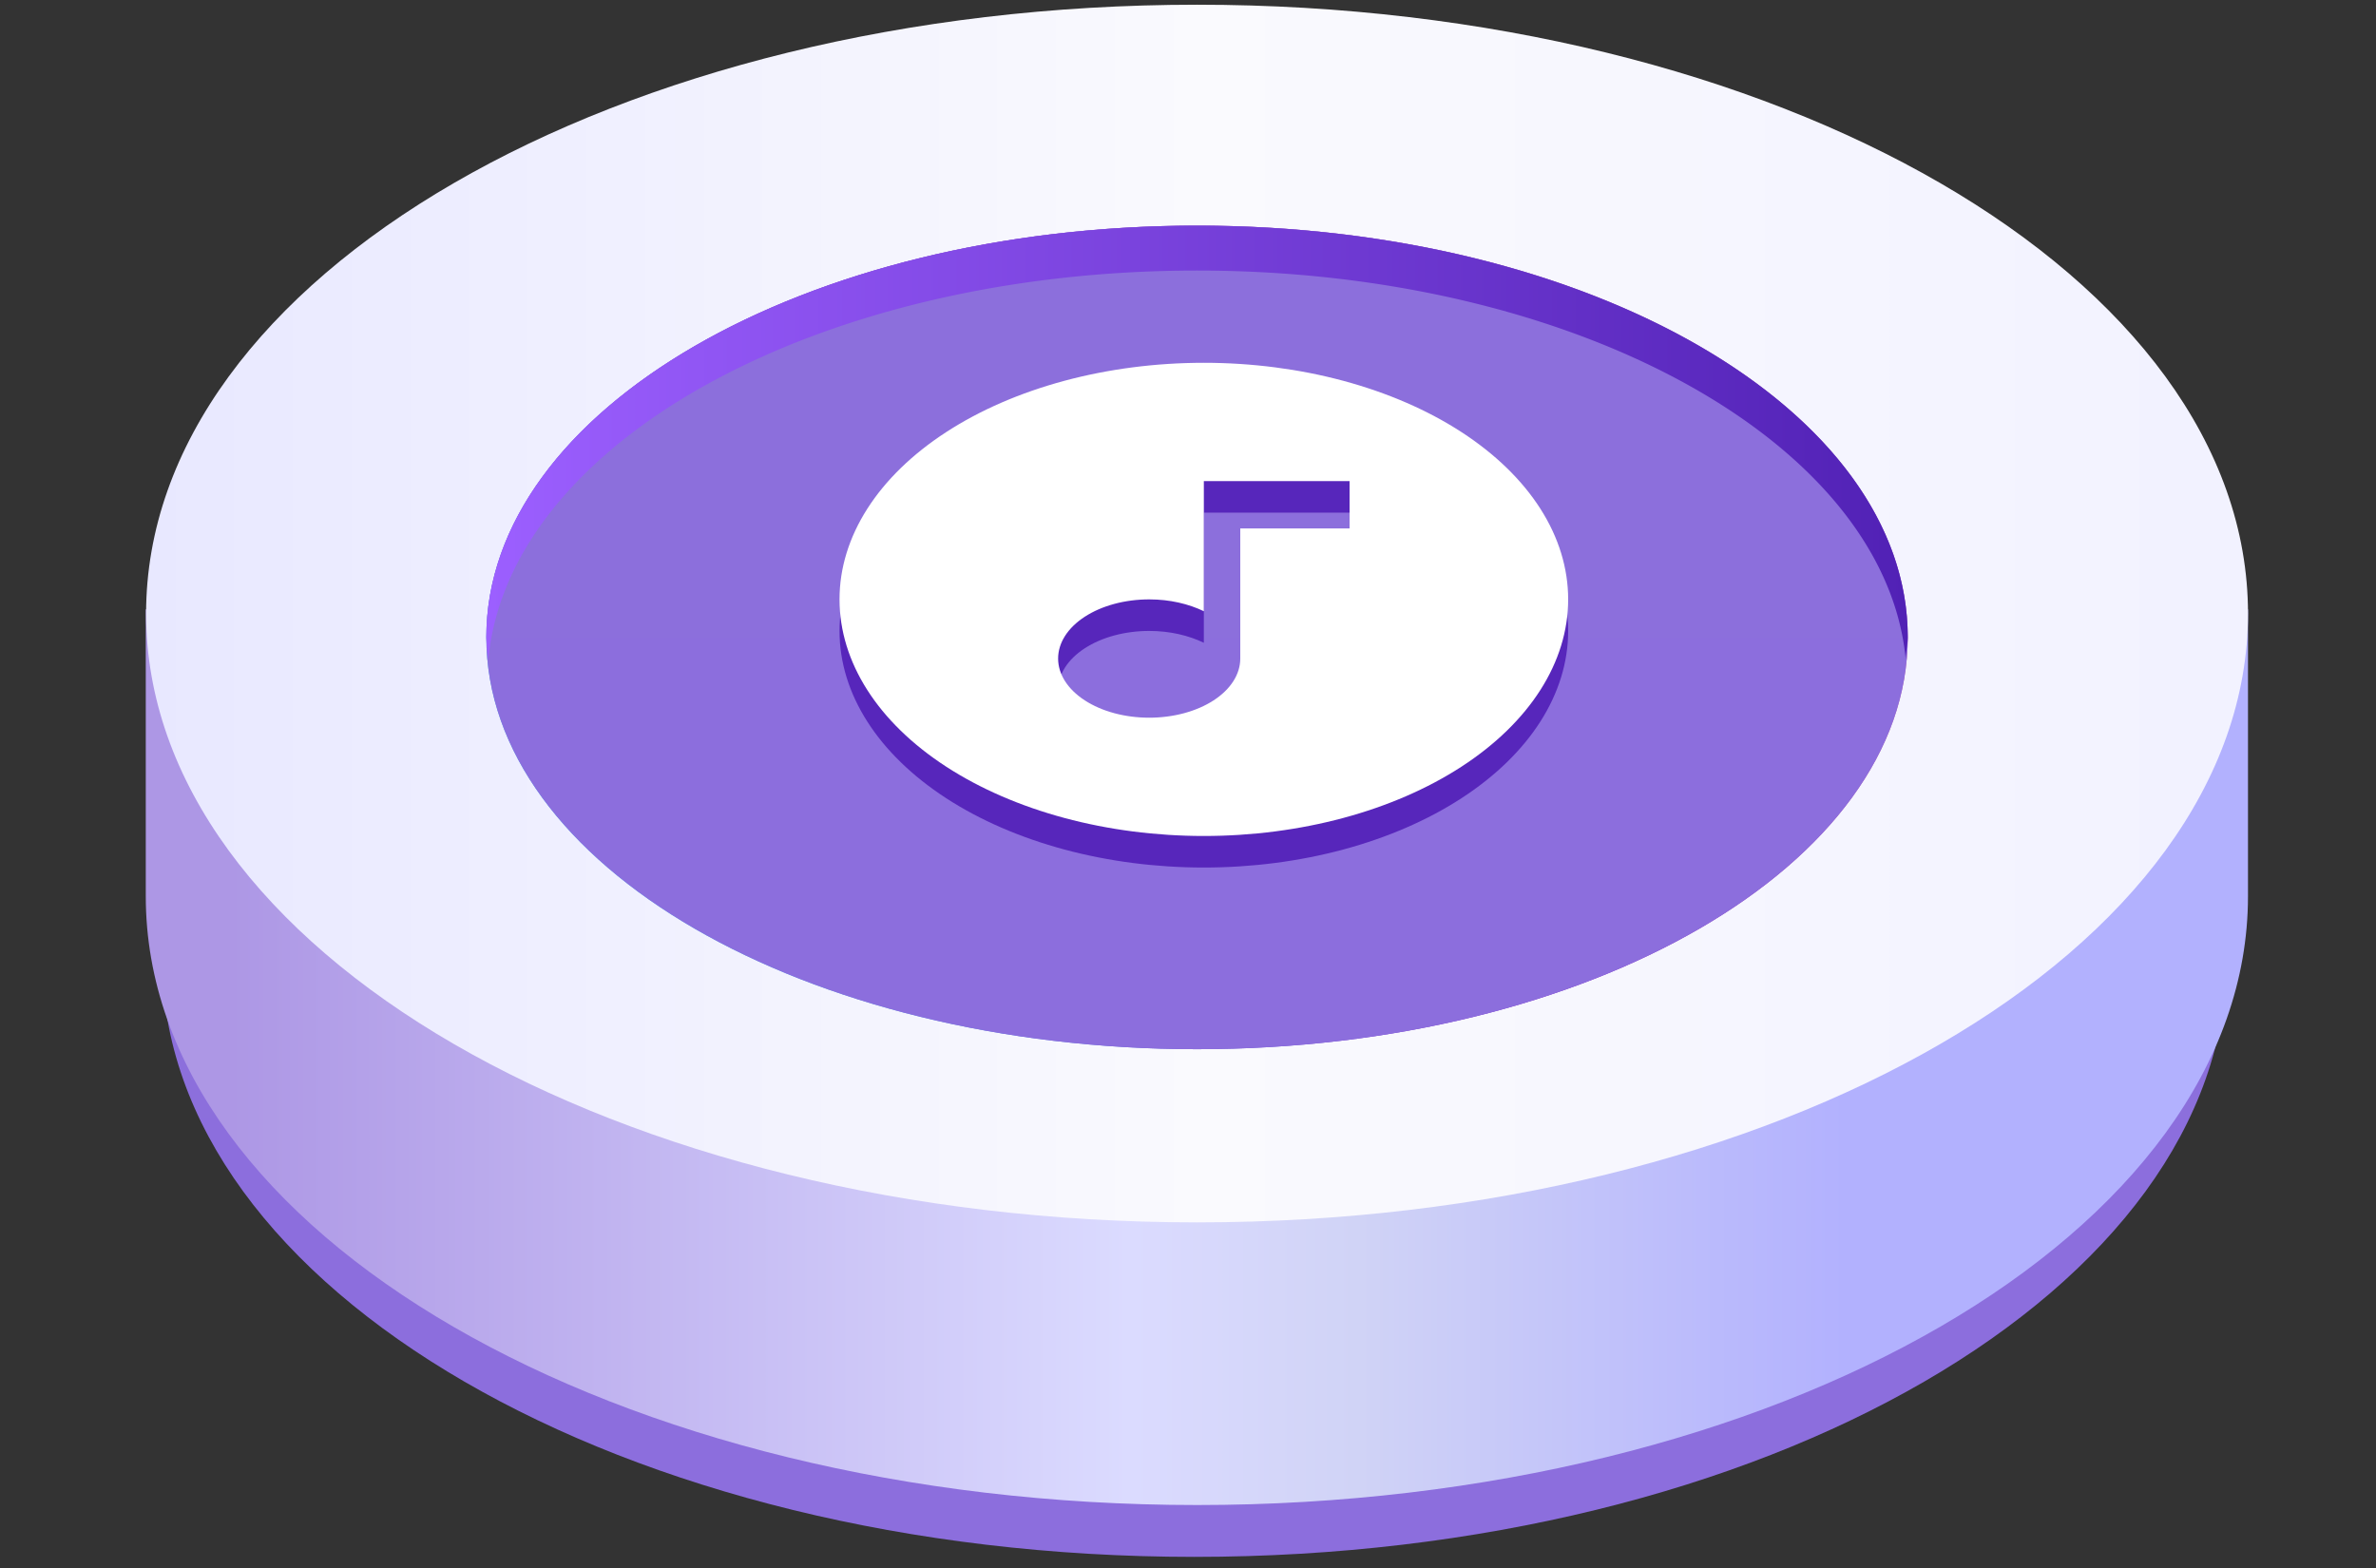
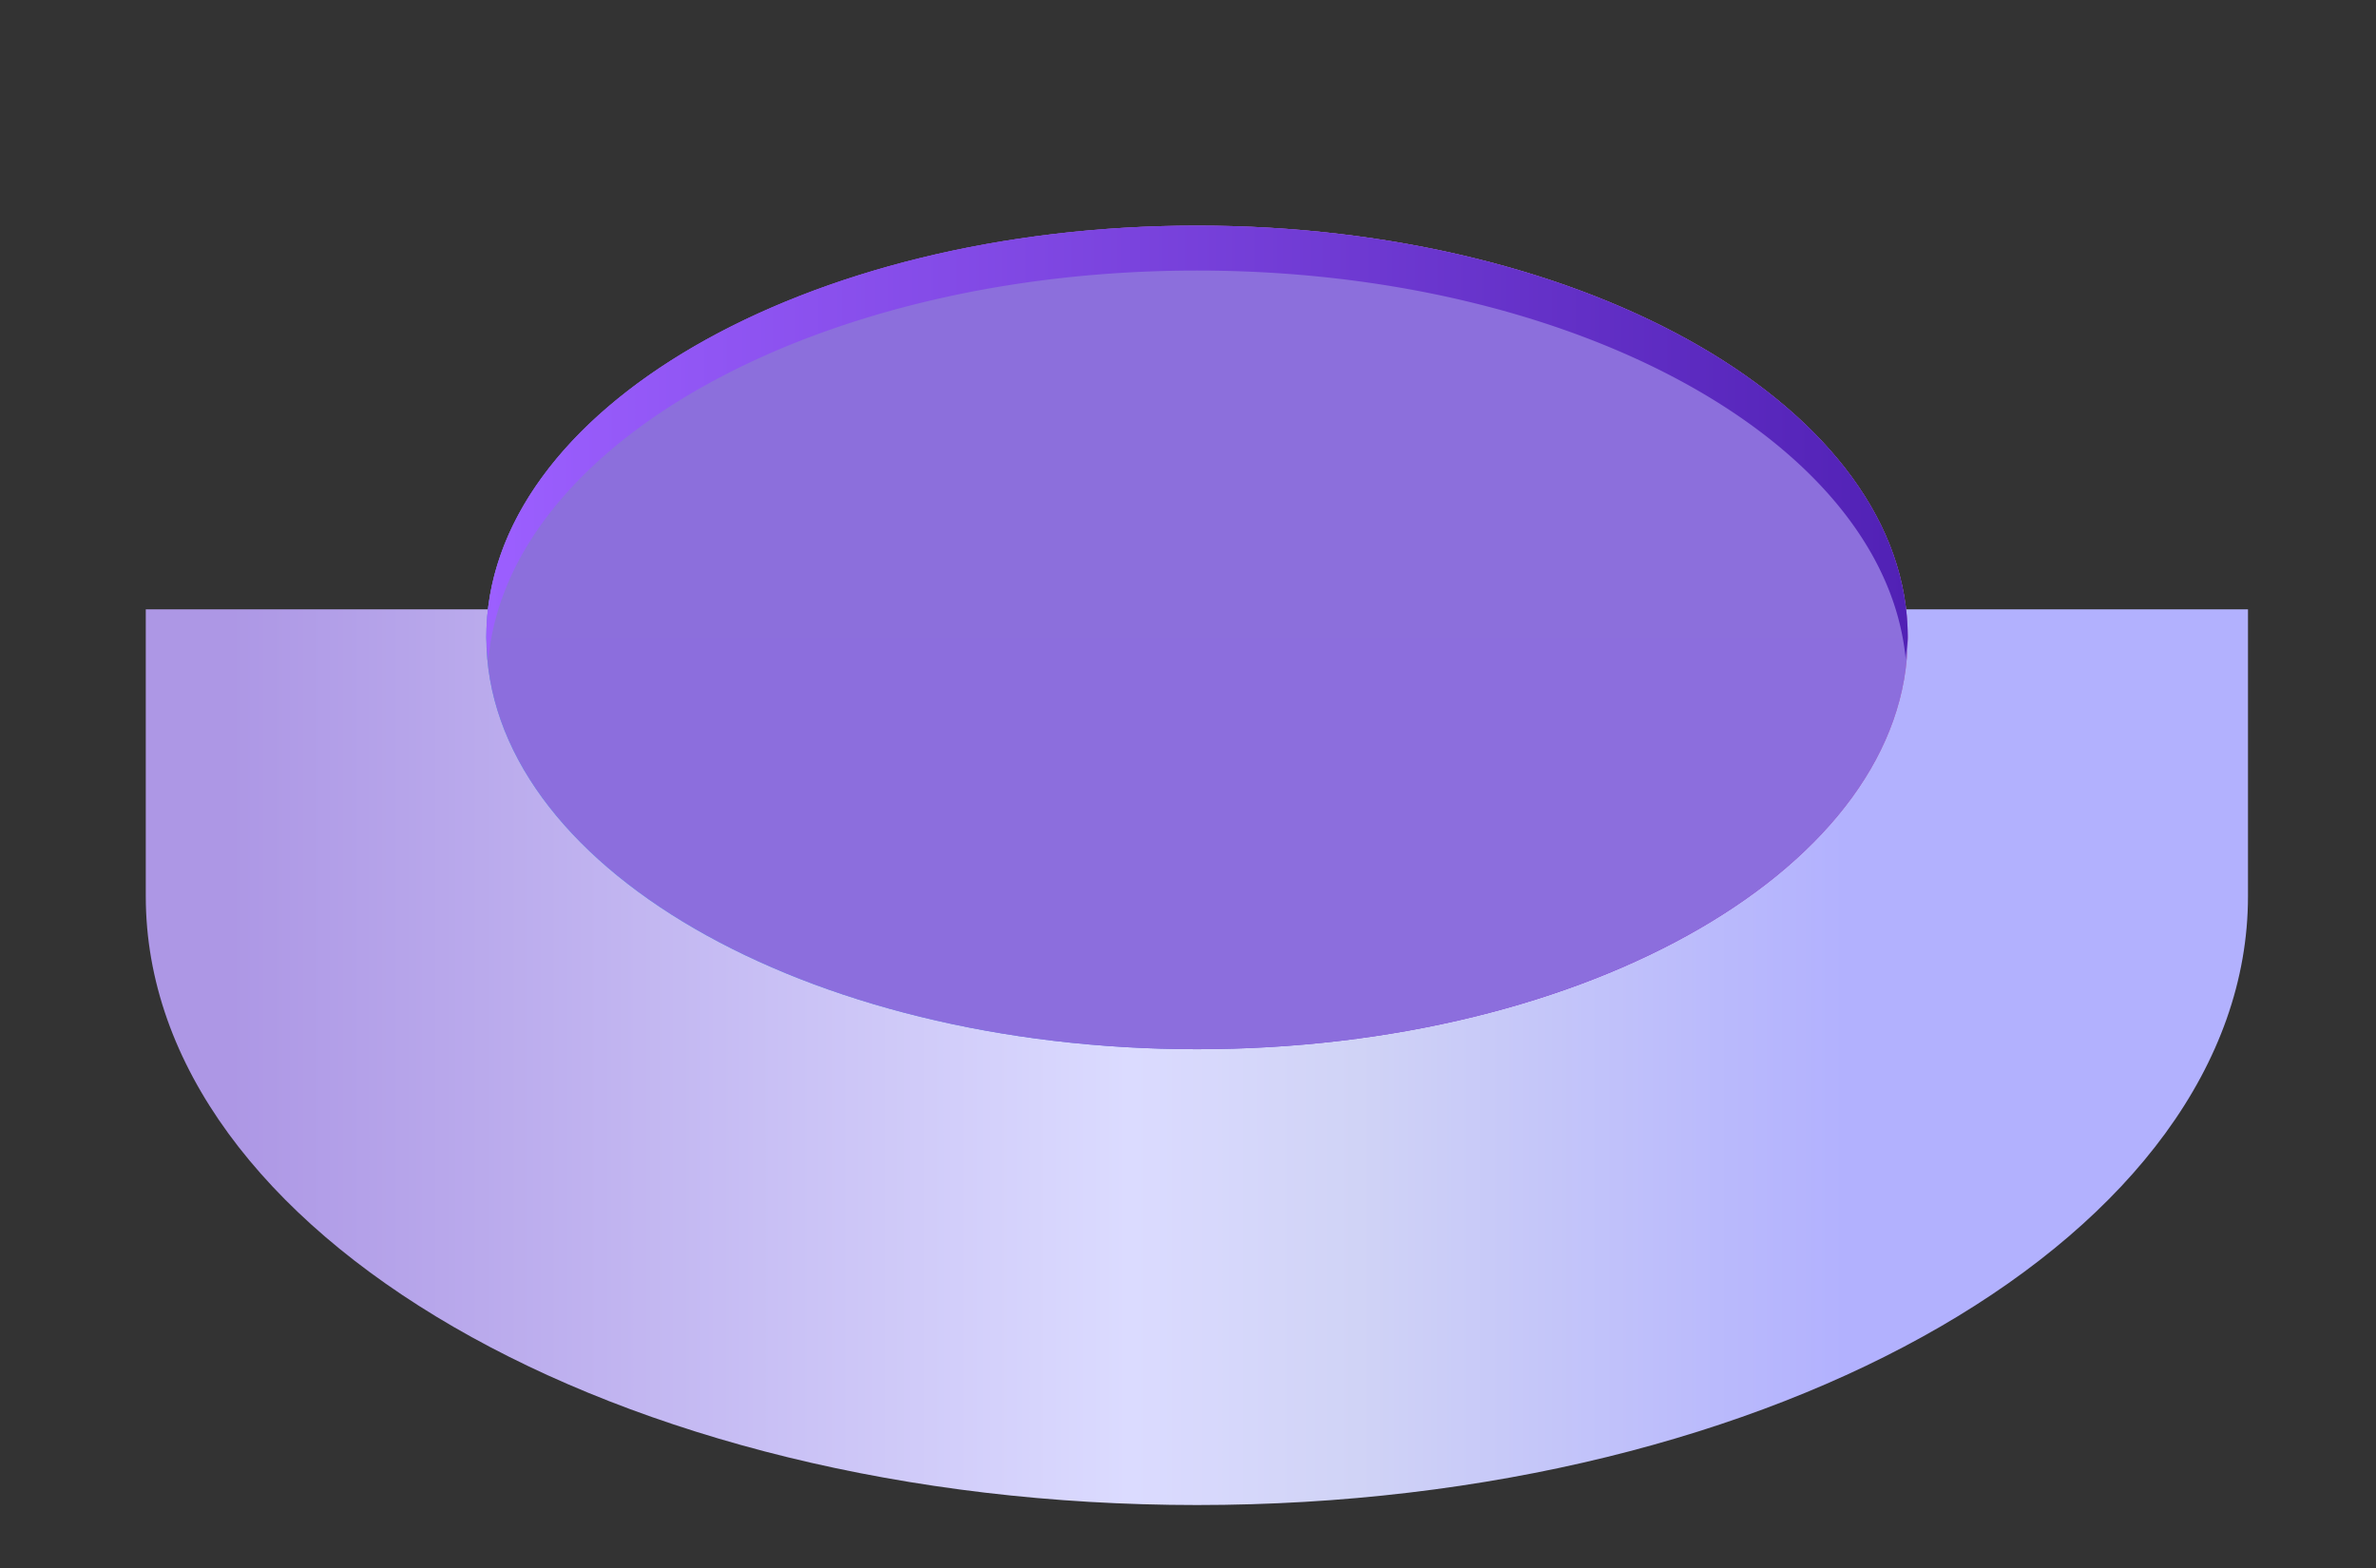
<svg xmlns="http://www.w3.org/2000/svg" xmlns:xlink="http://www.w3.org/1999/xlink" width="150" height="99" fill="none">
  <rect width="100%" height="100%" fill="#333333" stroke="none" />
-   <path d="M140.566 42.809H10.238v17.722c0 20.859 29.175 37.767 65.155 37.767s65.173-16.907 65.173-37.766V42.809z" fill="url(#A)" />
  <path d="M141.918 38.472H9.203v18.112c0 21.267 29.71 38.44 66.366 38.44s66.349-17.208 66.349-38.44V38.472z" fill="url(#B)" />
-   <path d="M75.571 77.178c36.643 0 66.348-17.21 66.348-38.44S112.214.298 75.571.298 9.223 17.509 9.223 38.738s29.705 38.44 66.348 38.44z" fill="url(#C)" />
  <use xlink:href="#G" fill="url(#D)" />
  <use xlink:href="#G" fill="url(#E)" />
  <path d="M75.571 17.082c23.939 0 43.46 10.882 44.742 24.563 0-.461.125-.939.125-1.418 0-14.355-20.091-25.981-44.867-25.981S30.703 25.872 30.703 40.227a12.35 12.35 0 0 0 .125 1.418c1.283-13.682 20.786-24.563 44.743-24.563z" fill="url(#F)" />
-   <path d="M85.2 35.355v-2.988H76v8.216c-.966-.463-2.139-.747-3.45-.747-1.525 0-2.987.393-4.066 1.094S66.8 42.58 66.8 43.57s.606 1.94 1.684 2.641 2.541 1.094 4.066 1.094 2.987-.393 4.066-1.094 1.684-1.65 1.684-2.641v-8.216h6.9zM76 24.898c3.02 0 6.011.386 8.802 1.137s5.326 1.851 7.462 3.238 3.83 3.034 4.986 4.846S99 37.874 99 39.836c0 3.962-2.423 7.761-6.737 10.563S82.1 54.774 76 54.774c-3.02 0-6.011-.386-8.802-1.137s-5.326-1.851-7.462-3.238C55.423 47.597 53 43.798 53 39.836s2.423-7.761 6.736-10.563S69.9 24.898 76 24.898h0z" fill="#5726bb" />
-   <path d="M85.2 33.363v-2.988H76v8.216c-.966-.463-2.139-.747-3.45-.747-1.525 0-2.987.393-4.066 1.094s-1.684 1.65-1.684 2.641.606 1.94 1.684 2.641 2.541 1.094 4.066 1.094 2.987-.393 4.066-1.094 1.684-1.65 1.684-2.641v-8.216h6.9zM76 22.906c3.02 0 6.011.386 8.802 1.137s5.326 1.851 7.462 3.238 3.83 3.034 4.986 4.846S99 35.883 99 37.844c0 3.962-2.423 7.761-6.737 10.563S82.1 52.782 76 52.782c-3.02 0-6.011-.386-8.802-1.137s-5.326-1.851-7.462-3.238C55.423 45.606 53 41.806 53 37.844s2.423-7.761 6.736-10.563S69.9 22.906 76 22.906h0z" fill="#fff" />
  <defs>
    <linearGradient id="A" x1="10.238" y1="42.809" x2="10.238" y2="98.298" xlink:href="#H">
      <stop stop-color="#8c6fdc" />
      <stop offset="1" stop-color="#8c6edd" />
    </linearGradient>
    <linearGradient id="B" x1="14.554" y1="84.575" x2="116.548" y2="84.575" xlink:href="#H">
      <stop stop-color="#ad97e5" />
      <stop offset=".556" stop-color="#dbdbff" />
      <stop offset=".698" stop-color="#d0d3f6" />
      <stop offset="1" stop-color="#b2b1fe" />
    </linearGradient>
    <linearGradient id="C" x1="139.019" y1="39.578" x2="9.223" y2="39.578" xlink:href="#H">
      <stop stop-color="#f2f2ff" />
      <stop offset=".486" stop-color="#fafafe" />
      <stop offset="1" stop-color="#e8e8ff" />
    </linearGradient>
    <linearGradient id="D" x1="122.362" y1="-9.679" x2="43.933" y2="74.842" xlink:href="#H">
      <stop offset=".01" stop-color="#ffe4a7" />
      <stop offset=".1" stop-color="#fac098" />
      <stop offset=".2" stop-color="#f49587" />
      <stop offset=".46" stop-color="#a142b5" />
      <stop offset=".6" stop-color="#7c1dc9" />
      <stop offset=".63" stop-color="#7926cb" />
      <stop offset=".7" stop-color="#703ed1" />
      <stop offset=".78" stop-color="#6165db" />
      <stop offset=".87" stop-color="#4c9ce9" />
      <stop offset=".97" stop-color="#32e1fa" />
      <stop offset="1" stop-color="#2af6ff" />
    </linearGradient>
    <linearGradient id="E" x1="30.703" y1="14.246" x2="30.703" y2="66.244" xlink:href="#H">
      <stop stop-color="#8c6fdc" />
      <stop offset="1" stop-color="#8c6edd" />
    </linearGradient>
    <linearGradient id="F" x1="30.702" y1="27.945" x2="120.439" y2="27.945" xlink:href="#H">
      <stop stop-color="#9c5fff" />
      <stop offset="1" stop-color="#5121b5" />
    </linearGradient>
-     <path id="G" d="M75.571 66.244c24.779 0 44.867-11.64 44.867-25.999S100.35 14.246 75.571 14.246s-44.867 11.64-44.867 25.999 20.088 25.999 44.868 25.999z" />
+     <path id="G" d="M75.571 66.244c24.779 0 44.867-11.64 44.867-25.999S100.35 14.246 75.571 14.246s-44.867 11.64-44.867 25.999 20.088 25.999 44.868 25.999" />
    <linearGradient id="H" gradientUnits="userSpaceOnUse" />
  </defs>
</svg>